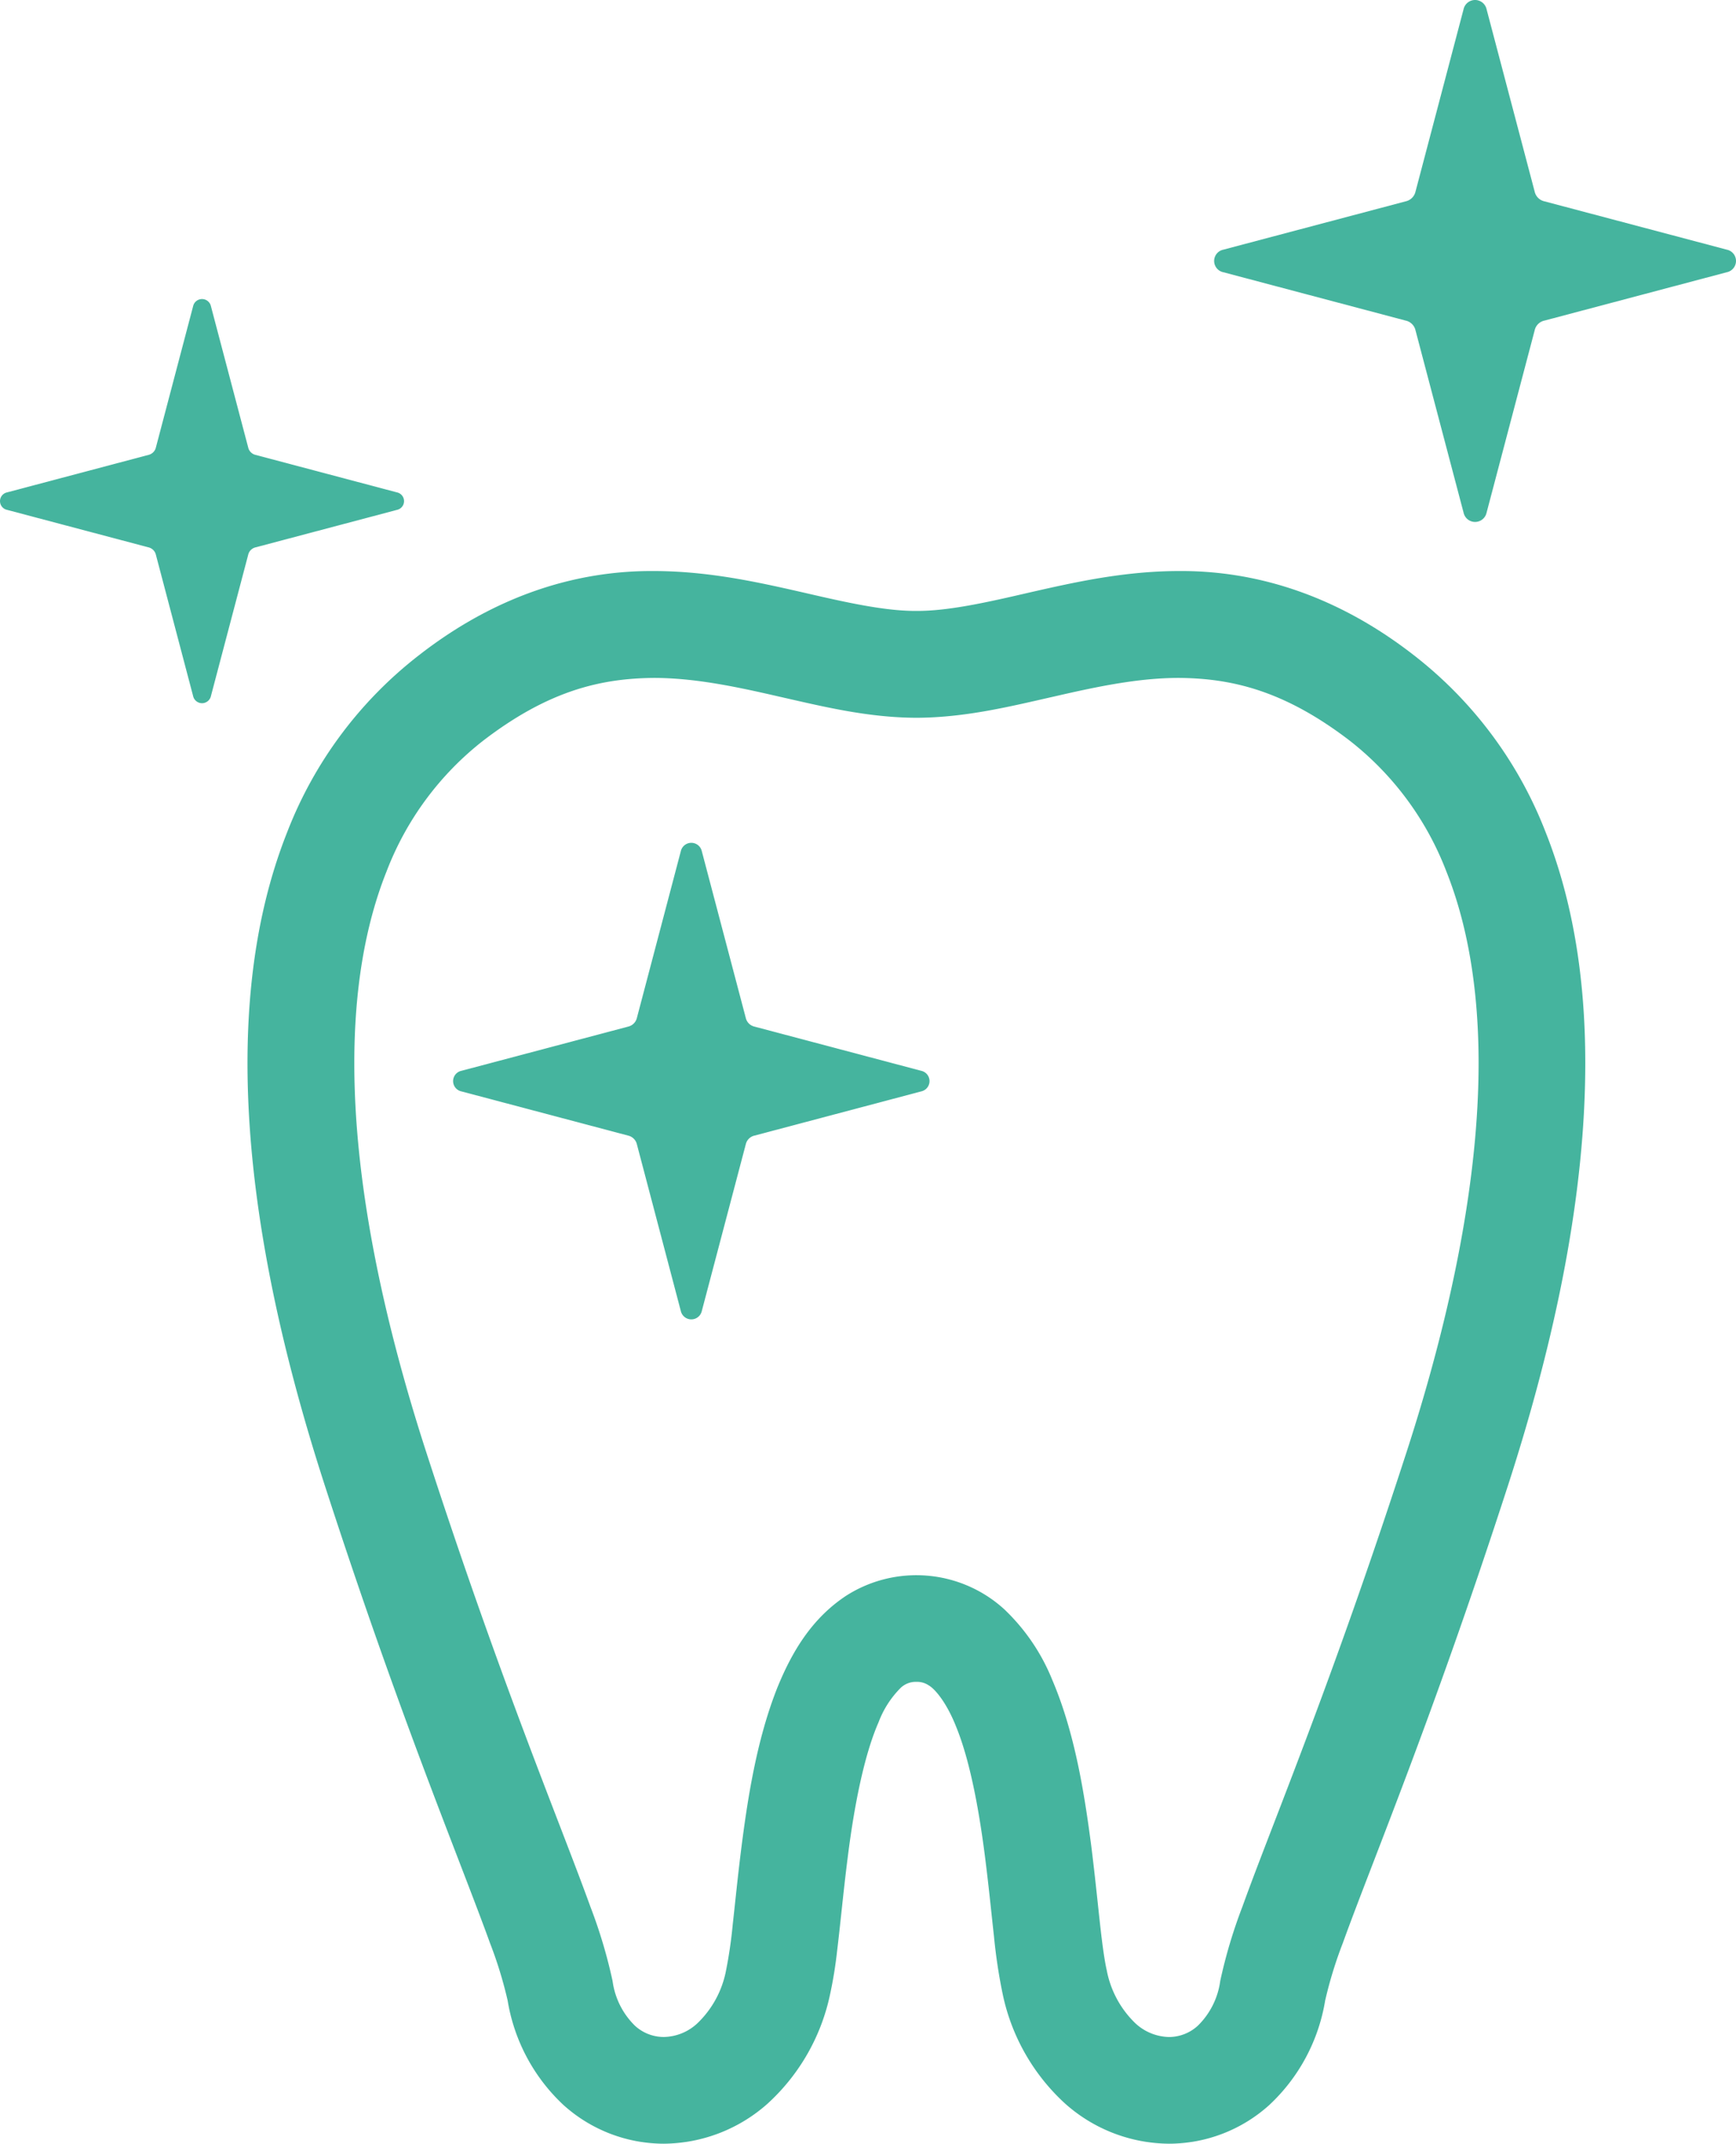
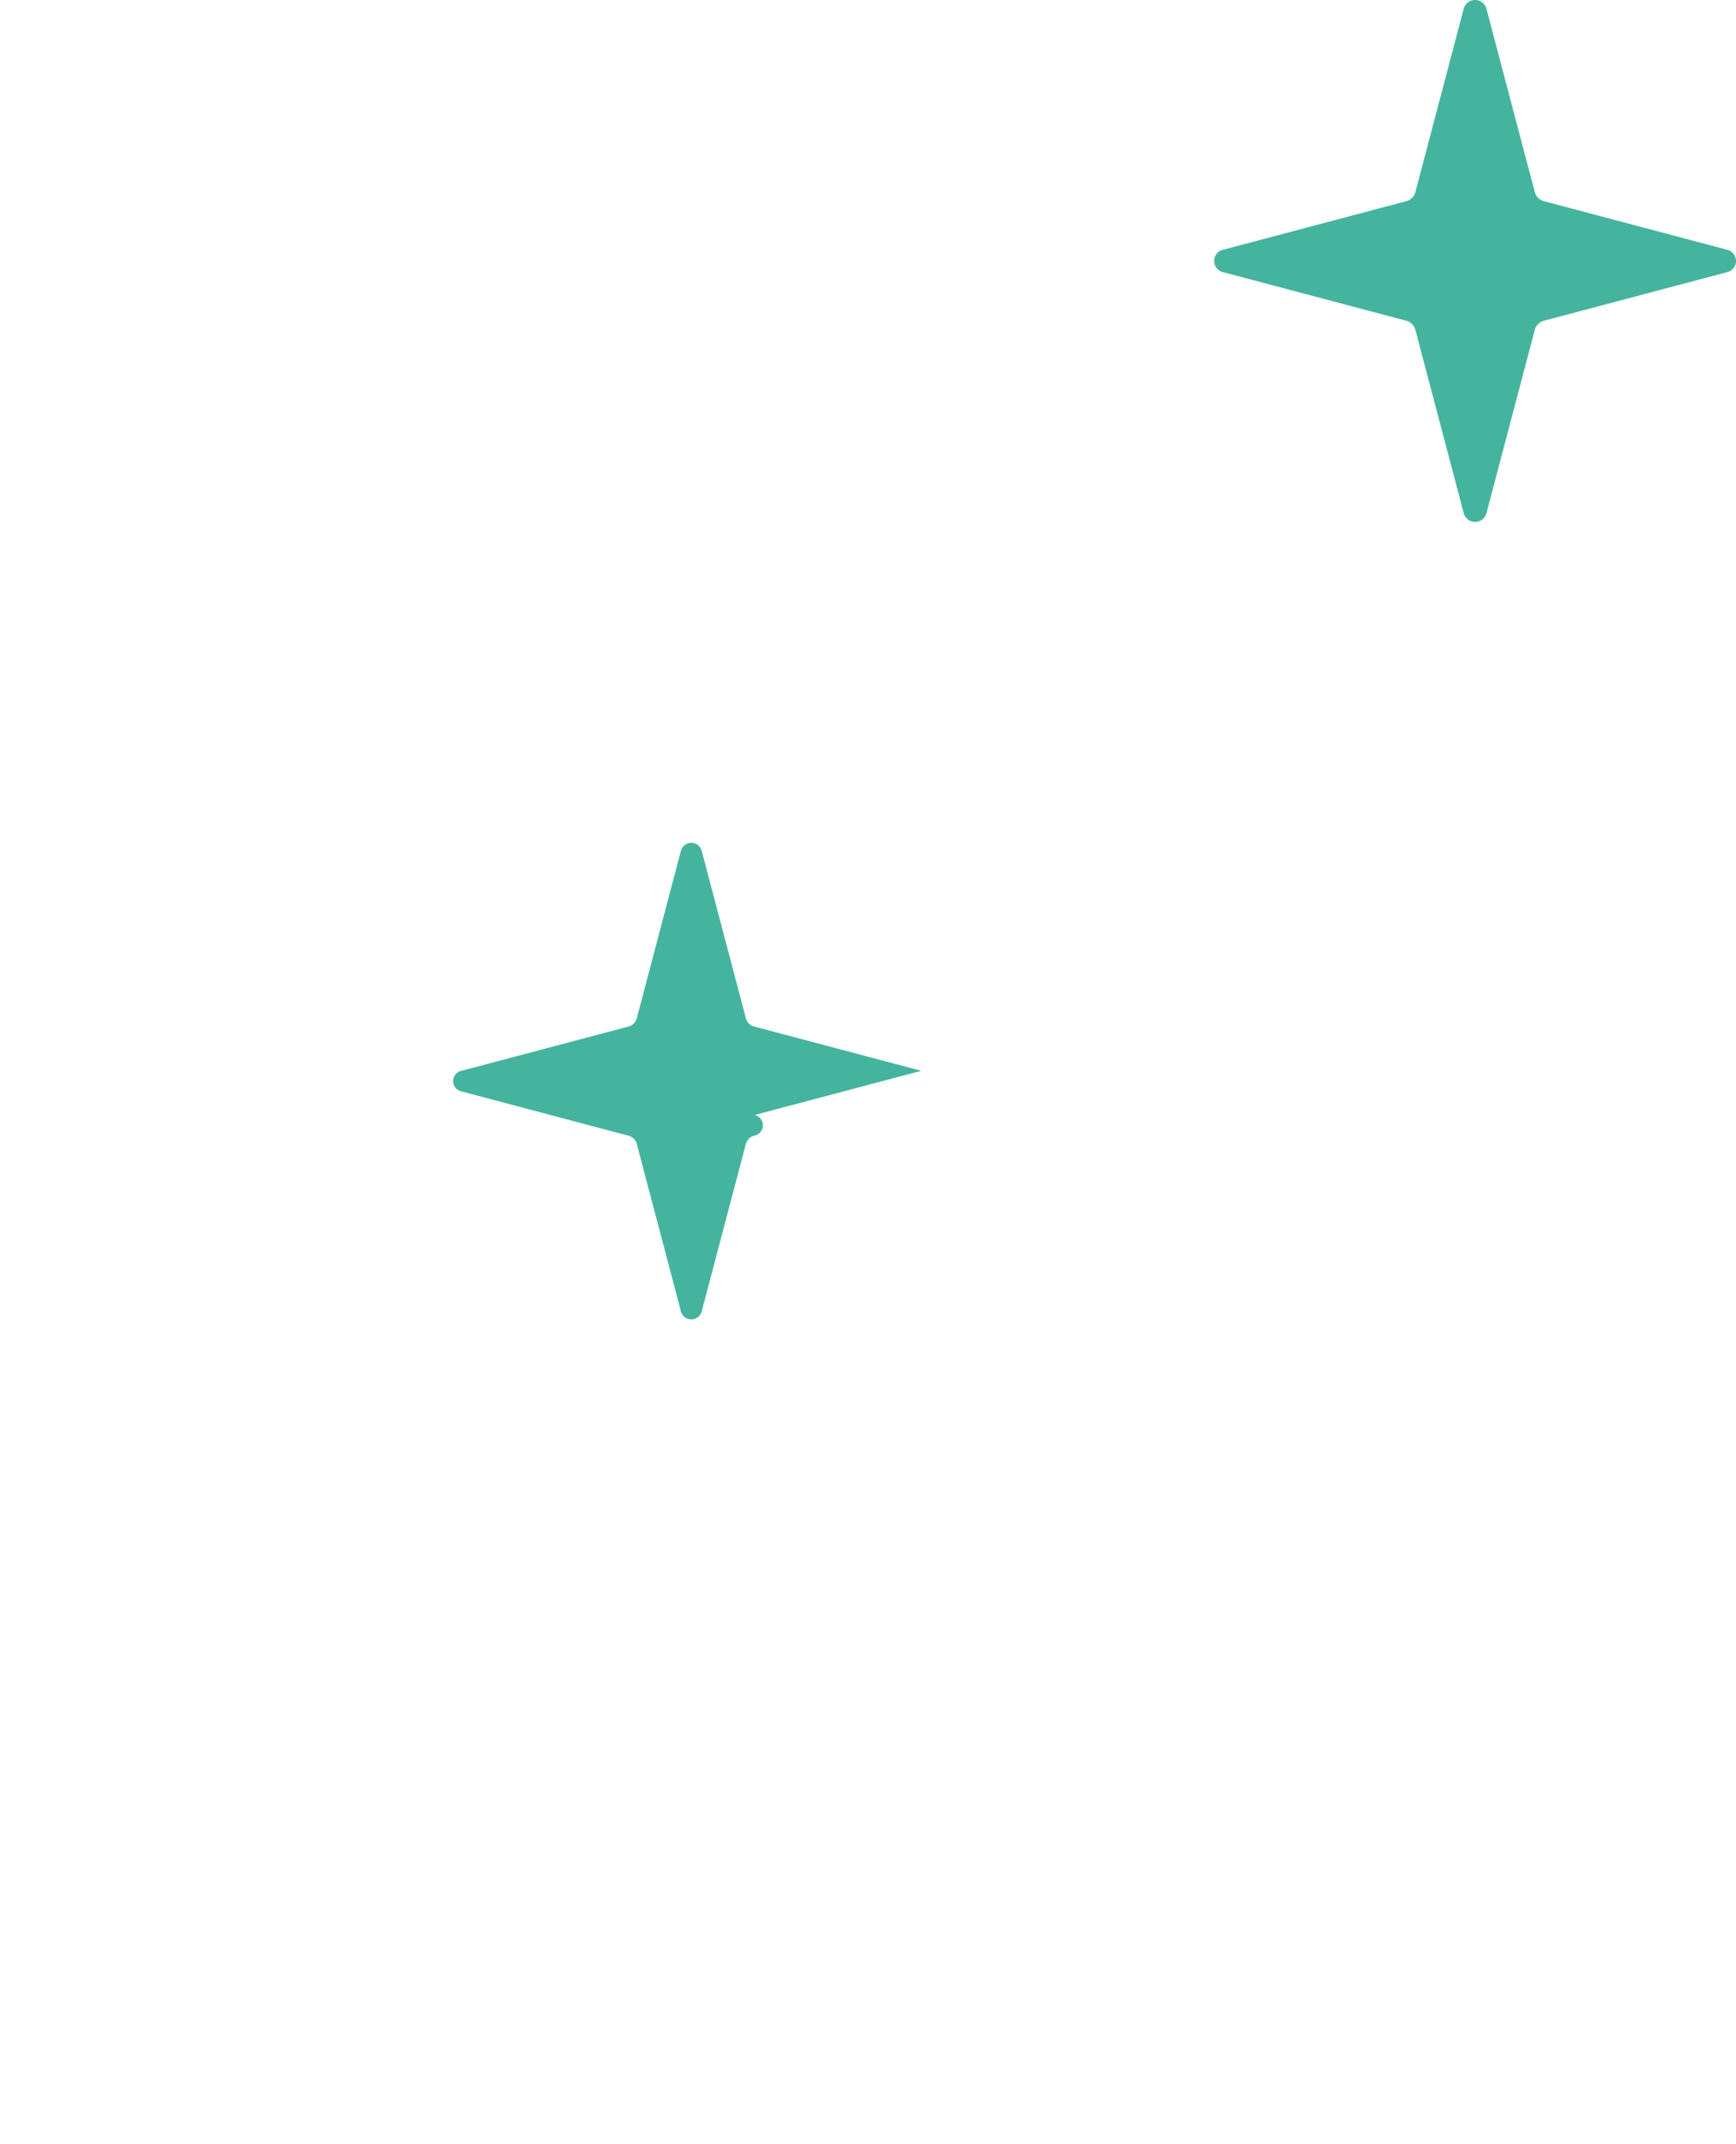
<svg xmlns="http://www.w3.org/2000/svg" width="219.415" height="270.9" viewBox="0 0 219.415 270.9">
  <g id="icon" transform="translate(-123.068 -1072.785)">
-     <path id="パス_15" data-name="パス 15" d="M255.25,147.067c-10.233-7.985-20.58-10.741-29.733-10.683-7,.009-13.261,1.432-18.8,2.688-5.545,1.289-10.387,2.371-14.4,2.353-4.008.018-8.848-1.064-14.4-2.353-5.541-1.257-11.8-2.679-18.8-2.688-9.155-.058-19.5,2.693-29.735,10.687a51.958,51.958,0,0,0-16.587,22.3c-3.487,8.777-5.018,18.618-5.022,29.2.008,16.212,3.579,34.245,9.781,53.391,6.4,19.755,11.893,34.28,15.952,44.842,2.024,5.274,3.69,9.56,4.912,12.946a52.726,52.726,0,0,1,2.237,7.279,23.176,23.176,0,0,0,7.066,13.209,18.968,18.968,0,0,0,12.667,4.881,19.945,19.945,0,0,0,13.13-5.069,25.914,25.914,0,0,0,7.883-13.778,53.182,53.182,0,0,0,.888-5.453c.424-3.471.8-7.578,1.338-11.8.785-6.312,2.042-12.915,3.914-17.17a12.249,12.249,0,0,1,2.715-4.259,2.744,2.744,0,0,1,2.058-.832,2.632,2.632,0,0,1,1.557.438c.848.493,2.3,2.251,3.487,5.274,1.826,4.478,3.006,11.161,3.762,17.451.389,3.149.694,6.218,1,8.974a68.082,68.082,0,0,0,1.116,7.377,25.913,25.913,0,0,0,7.878,13.778,19.915,19.915,0,0,0,13.134,5.069,18.952,18.952,0,0,0,12.667-4.885,23.164,23.164,0,0,0,7.066-13.205,53.118,53.118,0,0,1,2.237-7.278c3.679-10.209,11.269-28.188,20.864-57.788,6.2-19.142,9.773-37.18,9.777-53.391,0-10.58-1.53-20.426-5.017-29.2A52.064,52.064,0,0,0,255.25,147.067Zm-1.009,100.739c-6.309,19.455-11.682,33.676-15.713,44.167-2.017,5.251-3.7,9.564-5.008,13.2a63.609,63.609,0,0,0-2.8,9.377,9.717,9.717,0,0,1-2.814,5.641,5.407,5.407,0,0,1-3.659,1.446,6.447,6.447,0,0,1-4.234-1.718,12.528,12.528,0,0,1-3.639-6.728c-.181-.76-.416-2.219-.633-4-.385-3.149-.771-7.359-1.344-11.868-.893-6.8-2.114-14.271-4.905-20.811a25.4,25.4,0,0,0-6.1-8.956,16.482,16.482,0,0,0-19.961-1.677c-4.422,2.926-6.885,7.2-8.674,11.573-2.635,6.621-3.791,14.113-4.632,20.833-.416,3.351-.725,6.491-1.02,9.122a57.42,57.42,0,0,1-.841,5.789,12.46,12.46,0,0,1-3.64,6.719,6.363,6.363,0,0,1-4.234,1.718,5.382,5.382,0,0,1-3.659-1.436,9.719,9.719,0,0,1-2.814-5.636,63.514,63.514,0,0,0-2.8-9.381c-3.919-10.844-11.249-28.151-20.721-57.363-5.912-18.212-9.13-35.023-9.12-49.231-.006-9.283,1.358-17.429,4.064-24.216a38.383,38.383,0,0,1,12.3-16.61c8.191-6.263,14.787-7.811,21.484-7.869,5.113,0,10.325,1.087,15.789,2.349,5.464,1.234,11.168,2.666,17.406,2.688,6.241-.022,11.944-1.454,17.408-2.688,5.469-1.261,10.681-2.354,15.8-2.349,6.69.058,13.284,1.611,21.482,7.869a38.357,38.357,0,0,1,12.3,16.61c2.706,6.786,4.066,14.932,4.066,24.216C263.373,212.787,260.153,229.6,254.242,247.805Z" transform="translate(46.575 1008.562)" fill="#45b49e" />
    <path id="パス_16" data-name="パス 16" d="M403.491,31.551,380.426,25.44a1.62,1.62,0,0,1-1.226-1.226L373.117,1.15a1.489,1.489,0,0,0-2.9,0l-6.079,23.065a1.638,1.638,0,0,1-1.23,1.226l-23.065,6.111a1.456,1.456,0,0,0,0,2.849l23.065,6.115a1.626,1.626,0,0,1,1.23,1.226L370.218,64.8a1.487,1.487,0,0,0,2.9,0L379.2,41.742a1.607,1.607,0,0,1,1.226-1.226L403.491,34.4a1.456,1.456,0,0,0,0-2.849Z" transform="translate(-62.163 1072.785)" fill="#45b49e" />
-     <path id="パス_17" data-name="パス 17" d="M216.053,230.106l-21.063-5.582a1.475,1.475,0,0,1-1.118-1.119l-5.556-21.061a1.36,1.36,0,0,0-2.648,0l-5.551,21.061a1.489,1.489,0,0,1-1.123,1.119l-21.064,5.582a1.331,1.331,0,0,0,0,2.6l21.064,5.583a1.483,1.483,0,0,1,1.123,1.118l5.551,21.061a1.36,1.36,0,0,0,2.648,0l5.556-21.061a1.469,1.469,0,0,1,1.118-1.118l21.063-5.583a1.331,1.331,0,0,0,0-2.6Z" transform="translate(23.452 977.996)" fill="#45b49e" />
-     <path id="パス_18" data-name="パス 18" d="M80.97,102.8l17.86-4.733a1.13,1.13,0,0,0,0-2.209L80.97,91.124a1.254,1.254,0,0,1-.948-.948L75.311,72.318a1.153,1.153,0,0,0-2.246,0L68.359,90.176a1.267,1.267,0,0,1-.953.948l-17.86,4.733a1.13,1.13,0,0,0,0,2.209l17.86,4.733a1.262,1.262,0,0,1,.953.948l4.706,17.858a1.153,1.153,0,0,0,2.246,0l4.711-17.858A1.247,1.247,0,0,1,80.97,102.8Z" transform="translate(74.414 1039.15)" fill="#45b49e" />
+     <path id="パス_17" data-name="パス 17" d="M216.053,230.106l-21.063-5.582a1.475,1.475,0,0,1-1.118-1.119l-5.556-21.061a1.36,1.36,0,0,0-2.648,0l-5.551,21.061a1.489,1.489,0,0,1-1.123,1.119l-21.064,5.582a1.331,1.331,0,0,0,0,2.6l21.064,5.583a1.483,1.483,0,0,1,1.123,1.118l5.551,21.061a1.36,1.36,0,0,0,2.648,0l5.556-21.061a1.469,1.469,0,0,1,1.118-1.118a1.331,1.331,0,0,0,0-2.6Z" transform="translate(23.452 977.996)" fill="#45b49e" />
  </g>
</svg>